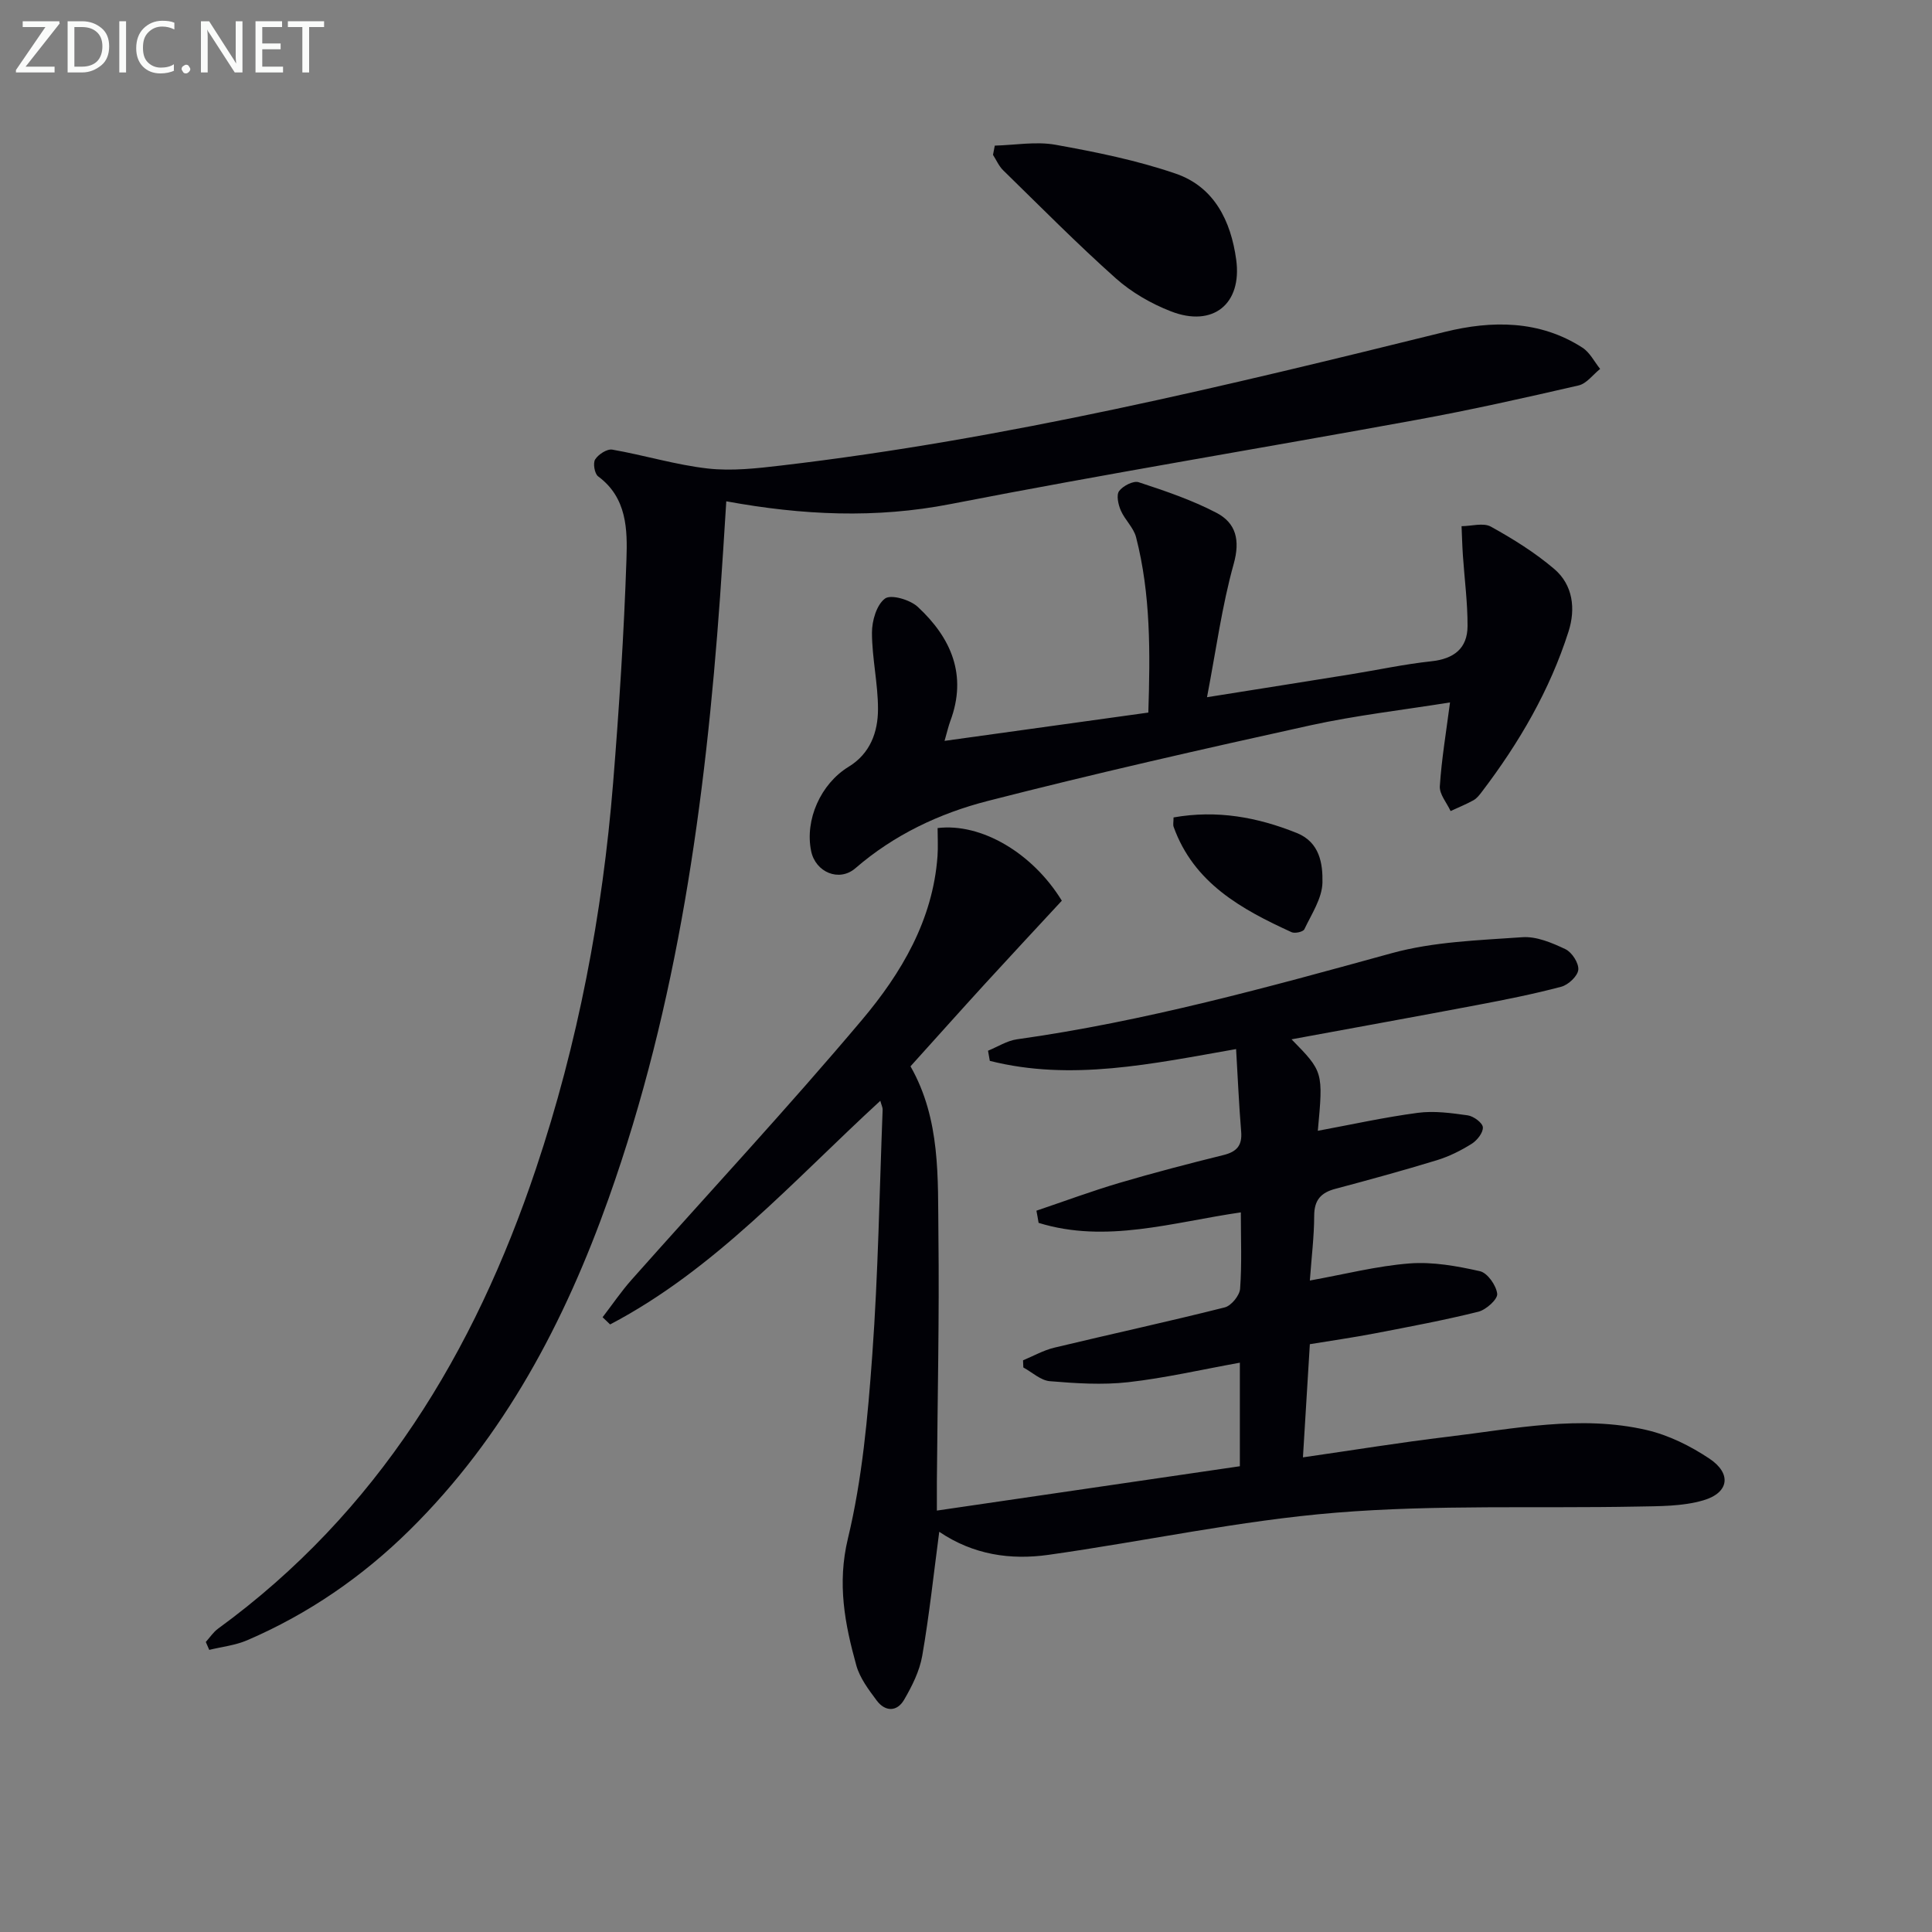
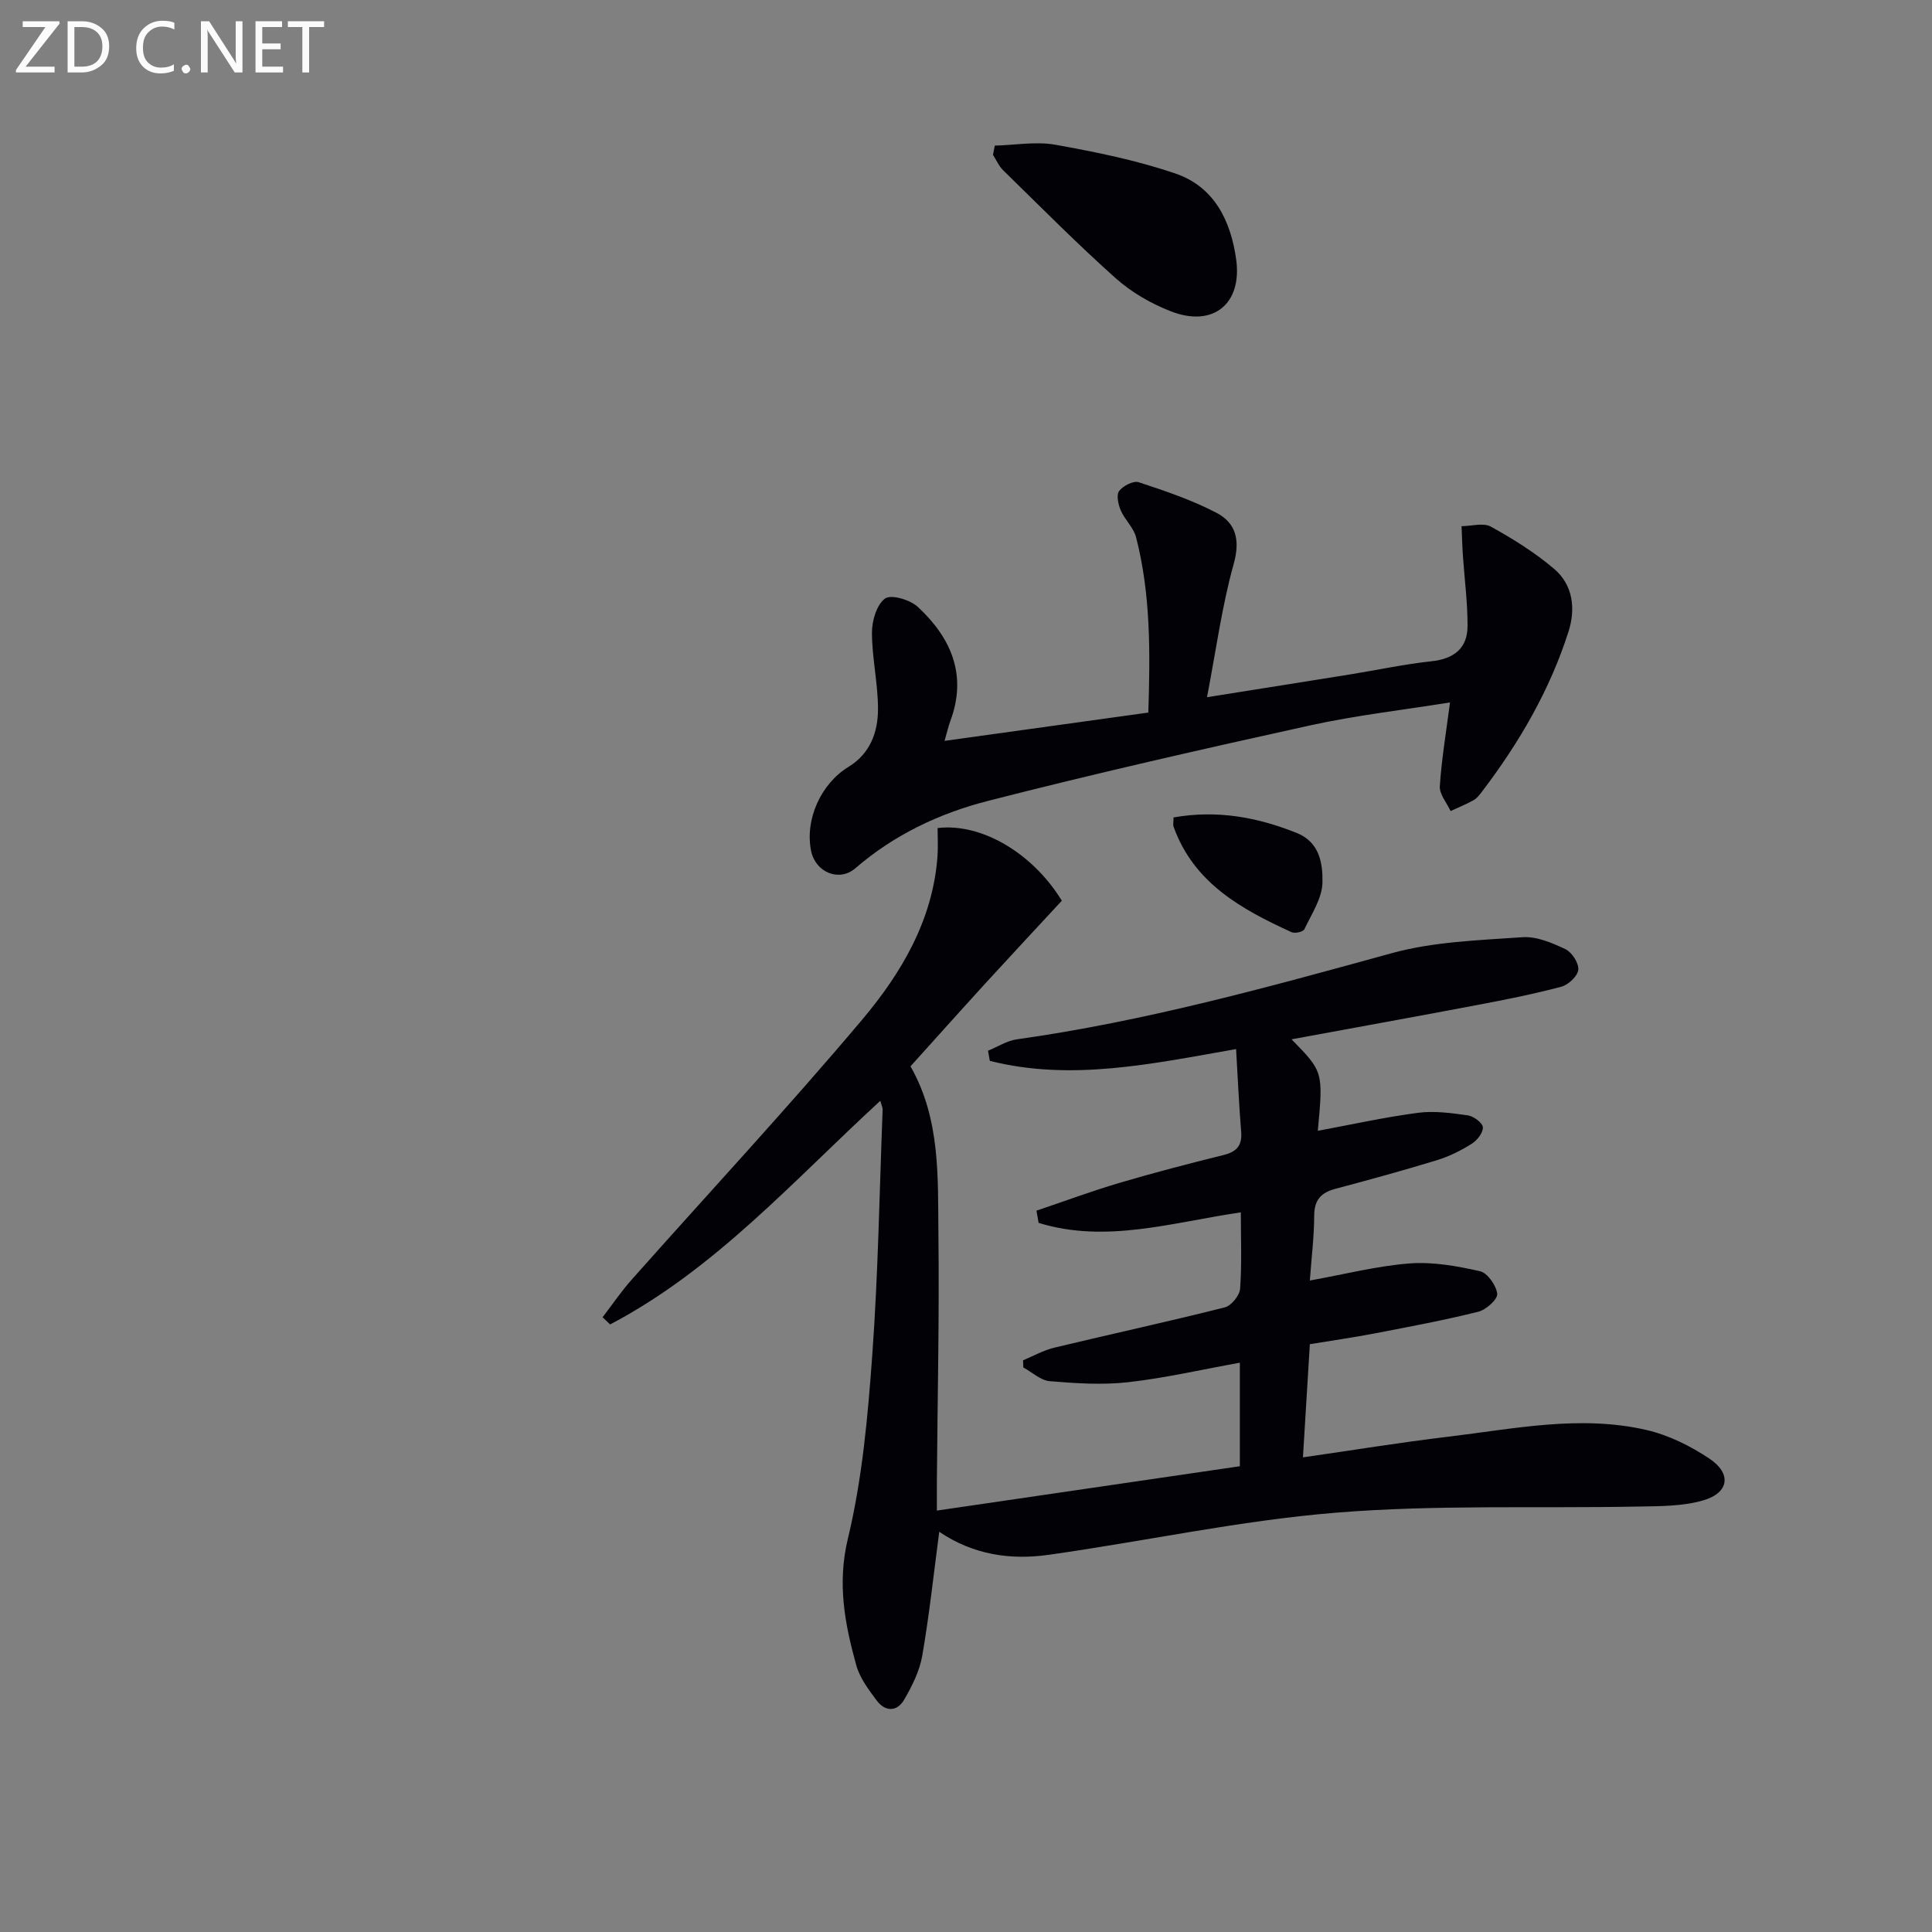
<svg xmlns="http://www.w3.org/2000/svg" enable-background="new 0 0 400 400" viewBox="0 0 400 400">
  <rect x="0" y="0" width="400" height="400" fill="#808080" stroke="none" />
  <path d="m214.58 250.66c5.71-1.93 11.36-4.03 17.13-5.74 7.15-2.11 14.37-3.99 21.6-5.78 2.73-.68 3.9-1.96 3.66-4.84-.46-5.59-.7-11.21-1.05-17.1-17.39 3.05-34.12 6.7-50.99 2.44-.12-.7-.24-1.4-.37-2.1 1.99-.81 3.92-2.07 5.98-2.36 26.39-3.7 51.96-10.78 77.59-17.83 8.67-2.39 17.99-2.67 27.05-3.31 2.93-.21 6.15 1.16 8.93 2.48 1.34.63 2.79 2.89 2.66 4.26-.13 1.31-2.06 3.12-3.52 3.51-5.76 1.53-11.62 2.69-17.48 3.8-12.65 2.4-25.32 4.68-38.37 7.09 6.57 6.71 6.57 6.71 5.44 18.94 6.91-1.28 13.76-2.8 20.7-3.72 3.37-.45 6.92.04 10.33.52 1.21.17 3.06 1.53 3.14 2.46.09 1.11-1.19 2.73-2.31 3.43-2.23 1.4-4.67 2.62-7.18 3.39-6.97 2.13-14 4.06-21.04 5.93-2.98.79-4.38 2.31-4.39 5.56-.01 4.29-.55 8.57-.9 13.43 7.13-1.28 13.84-3.01 20.64-3.54 4.81-.37 9.83.54 14.58 1.61 1.56.35 3.38 2.95 3.57 4.68.12 1.13-2.3 3.31-3.91 3.71-7.07 1.76-14.25 3.1-21.41 4.48-4.37.84-8.78 1.47-13.47 2.24-.48 7.81-.94 15.39-1.43 23.43 10.46-1.5 20.22-3.1 30.03-4.27 13.66-1.63 27.38-4.57 41.12-1.39 4.57 1.06 9.08 3.3 13 5.92 4.63 3.08 4.1 7.06-1.23 8.63-4.34 1.28-9.14 1.21-13.75 1.3-20.76.4-41.61-.42-62.27 1.26-19.96 1.62-39.69 5.93-59.56 8.73-7.85 1.11-15.56.02-22.64-4.77-1.16 8.77-2.06 17.27-3.52 25.67-.55 3.17-2.11 6.28-3.75 9.1-1.46 2.52-3.91 2.53-5.68.16-1.67-2.24-3.49-4.65-4.22-7.27-2.38-8.58-3.99-16.91-1.74-26.26 2.97-12.35 4.12-25.22 5.04-37.94 1.23-16.91 1.49-33.9 2.15-50.85.02-.44-.22-.88-.48-1.84-18.05 16.57-34.24 34.91-55.94 46.3-.52-.5-1.04-.99-1.56-1.49 2-2.6 3.85-5.34 6.02-7.78 15.91-17.92 32.25-35.47 47.69-53.79 8.13-9.65 14.67-20.64 15.63-33.88.14-1.94.02-3.89.02-5.83 9.03-1.09 19.65 5.14 25.72 15.04-5.3 5.72-10.63 11.44-15.9 17.2-5.16 5.65-10.26 11.36-15.43 17.09 6.27 11.02 5.64 23.11 5.78 34.94.2 16.99-.19 33.99-.32 50.99-.01 1.82 0 3.64 0 6.05 21.13-3.09 41.88-6.13 62.73-9.18 0-7.25 0-13.85 0-21.44-7.94 1.43-15.48 3.18-23.12 4.04-5.34.6-10.84.24-16.23-.21-1.89-.16-3.66-1.85-5.48-2.84-.02-.49-.04-.99-.06-1.48 2.14-.89 4.21-2.07 6.43-2.61 11.77-2.83 23.61-5.39 35.34-8.35 1.34-.34 3.07-2.46 3.17-3.86.38-5.12.15-10.29.15-15.81-14.14 2.05-27.92 6.49-41.87 2.17-.13-.83-.29-1.67-.45-2.52z" fill="#010106" />
-   <path d="m42.61 339.95c.83-.92 1.54-2.02 2.52-2.74 33.05-24.09 53.07-57.17 65.84-95.26 8.7-25.95 13.77-52.64 15.97-79.87 1.24-15.39 2.24-30.82 2.76-46.25.21-6.16.13-12.78-5.86-17.2-.74-.54-1.11-2.74-.62-3.51.67-1.05 2.46-2.22 3.55-2.03 6.62 1.15 13.12 3.16 19.77 3.91 4.98.56 10.17-.03 15.2-.62 46.58-5.46 92.04-16.46 137.47-27.68 9.57-2.36 19.54-2.46 28.43 3.29 1.53.99 2.45 2.9 3.65 4.39-1.48 1.18-2.8 3.04-4.46 3.42-11.15 2.57-22.32 5.08-33.57 7.13-32.14 5.88-64.39 11.18-96.46 17.43-15.5 3.02-30.66 2.32-46.43-.57-.43 6.68-.82 13.24-1.29 19.79-3.03 42.35-8.74 84.22-23.04 124.46-9.11 25.63-21.59 49.36-41.2 68.72-9.79 9.67-21 17.39-33.67 22.84-2.45 1.05-5.23 1.35-7.85 1.99-.25-.54-.48-1.09-.71-1.64z" fill="#010106" />
-   <path d="m195.56 153.39c14.28-1.98 28.02-3.89 42.19-5.86.39-12.39.51-24.46-2.54-36.31-.51-1.98-2.32-3.59-3.16-5.53-.53-1.22-.96-3.19-.35-4.02.8-1.08 2.96-2.19 4.05-1.83 5.48 1.8 11.01 3.67 16.1 6.33 4.03 2.1 4.96 5.62 3.57 10.6-2.43 8.7-3.63 17.74-5.52 27.58 10.91-1.74 20.33-3.22 29.75-4.74 5.57-.9 11.1-2.1 16.7-2.7 4.65-.5 7.47-2.64 7.49-7.29.02-4.85-.63-9.71-.96-14.57-.14-2.03-.19-4.07-.28-6.11 2.05-.01 4.51-.77 6.08.1 4.59 2.54 9.13 5.37 13.11 8.76 3.9 3.32 4.45 8.28 2.96 12.94-3.87 12.15-10.22 23.04-17.92 33.16-.5.66-1.05 1.38-1.74 1.77-1.53.85-3.17 1.51-4.76 2.25-.79-1.71-2.33-3.48-2.23-5.13.36-5.58 1.3-11.13 2.11-17.36-9.76 1.57-19.46 2.67-28.94 4.75-22.34 4.92-44.66 9.98-66.81 15.66-9.97 2.56-19.35 6.99-27.35 13.91-3.37 2.92-8.26.85-9.17-3.53-1.34-6.48 1.97-13.94 7.76-17.47 4.47-2.73 6.07-7.17 6.08-11.92.01-5.28-1.24-10.55-1.25-15.83-.01-2.46.96-5.8 2.71-7.08 1.24-.91 5.19.25 6.77 1.72 6.91 6.41 10.31 14.13 6.73 23.68-.38 1.04-.63 2.15-1.18 4.07z" fill="#010106" />
+   <path d="m195.56 153.39c14.28-1.98 28.02-3.89 42.19-5.86.39-12.39.51-24.46-2.54-36.31-.51-1.98-2.32-3.59-3.16-5.53-.53-1.22-.96-3.19-.35-4.02.8-1.08 2.96-2.19 4.05-1.83 5.48 1.8 11.01 3.67 16.1 6.33 4.03 2.1 4.96 5.62 3.57 10.6-2.43 8.7-3.63 17.74-5.52 27.58 10.91-1.74 20.33-3.22 29.75-4.74 5.57-.9 11.1-2.1 16.7-2.7 4.65-.5 7.47-2.64 7.49-7.29.02-4.85-.63-9.71-.96-14.57-.14-2.03-.19-4.07-.28-6.11 2.05-.01 4.51-.77 6.08.1 4.59 2.54 9.13 5.37 13.11 8.76 3.9 3.32 4.45 8.28 2.96 12.94-3.87 12.15-10.22 23.04-17.92 33.16-.5.66-1.05 1.38-1.74 1.77-1.53.85-3.17 1.51-4.76 2.25-.79-1.71-2.33-3.48-2.23-5.13.36-5.58 1.3-11.13 2.11-17.36-9.76 1.57-19.46 2.67-28.94 4.75-22.34 4.92-44.66 9.98-66.81 15.66-9.97 2.56-19.35 6.99-27.35 13.91-3.37 2.92-8.26.85-9.17-3.53-1.34-6.48 1.97-13.94 7.76-17.47 4.47-2.73 6.07-7.17 6.08-11.92.01-5.28-1.24-10.55-1.25-15.83-.01-2.46.96-5.8 2.71-7.08 1.24-.91 5.19.25 6.77 1.72 6.91 6.41 10.31 14.13 6.73 23.68-.38 1.04-.63 2.15-1.18 4.07" fill="#010106" />
  <path d="m205.96 30.15c4.19-.11 8.51-.9 12.56-.18 8.4 1.51 16.85 3.22 24.9 5.98 7.98 2.74 11.42 9.79 12.52 17.79 1.26 9.18-4.79 14.1-13.49 10.73-4.1-1.59-8.16-3.93-11.43-6.84-8.04-7.17-15.62-14.85-23.33-22.38-.89-.87-1.41-2.12-2.1-3.19.12-.64.24-1.28.37-1.91z" fill="#010106" />
  <path d="m242.97 169.24c9.03-1.59 17.36-.05 25.51 3.22 4.79 1.92 5.4 6.41 5.32 10.27-.07 3.26-2.26 6.52-3.75 9.67-.25.53-1.95.91-2.64.6-10.38-4.75-20.24-10.15-24.43-21.83-.15-.44-.01-.98-.01-1.93z" fill="#010106" />
  <g fill="#fafbfa">
    <path d="m12.4 4.8-7.1 9h6v1.2h-8v-.5l6.1-8.9h-4.7v-1.2h7.6v.4z" />
    <path d="m14 14v-9.6h3c1.6 0 2.9.5 4 1.4s1.6 2.2 1.6 3.8-.5 3-1.6 3.9-2.4 1.5-4 1.5h-3zm1.4-8.4v8.2h1.6c1.3 0 2.4-.4 3.1-1.1s1.1-1.8 1.1-3.1-.4-2.3-1.2-3-1.8-1-3.1-1z" />
-     <path d="m26.1 4.4v10.6h-1.4v-10.6z" />
    <path d="m36.1 14.6c-.8.4-1.8.6-2.9.6-1.5 0-2.7-.5-3.6-1.4s-1.4-2.2-1.4-3.8c0-1.7.5-3.1 1.5-4.1s2.3-1.6 3.9-1.6c1 0 1.8.1 2.5.4v1.4c-.8-.4-1.6-.6-2.5-.6-1.2 0-2.1.4-2.9 1.2s-1.1 1.8-1.1 3.2c0 1.3.3 2.3 1 3s1.6 1.1 2.7 1.1c1 0 2-.2 2.7-.7v1.3z" />
    <path d="m37.6 14.3c0-.2.1-.5.3-.6s.4-.3.6-.3c.3 0 .5.1.6.3s.3.4.3.6-.1.4-.3.6-.4.3-.6.3c-.3 0-.5-.1-.6-.3s-.3-.4-.3-.6z" />
    <path d="m50.2 15h-1.6l-5.3-8.2c-.2-.2-.3-.5-.4-.7 0 .2.1.7.1 1.5v7.4h-1.4v-10.6h1.7l5.2 8.1c.2.4.4.6.4.7 0-.3-.1-.8-.1-1.5v-7.3h1.4z" />
    <path d="m58.6 15h-5.7v-10.6h5.5v1.2h-4.1v3.4h3.8v1.2h-3.8v3.6h4.3z" />
    <path d="m67.1 5.6h-3.1v9.4h-1.4v-9.4h-3v-1.2h7.5z" />
  </g>
</svg>